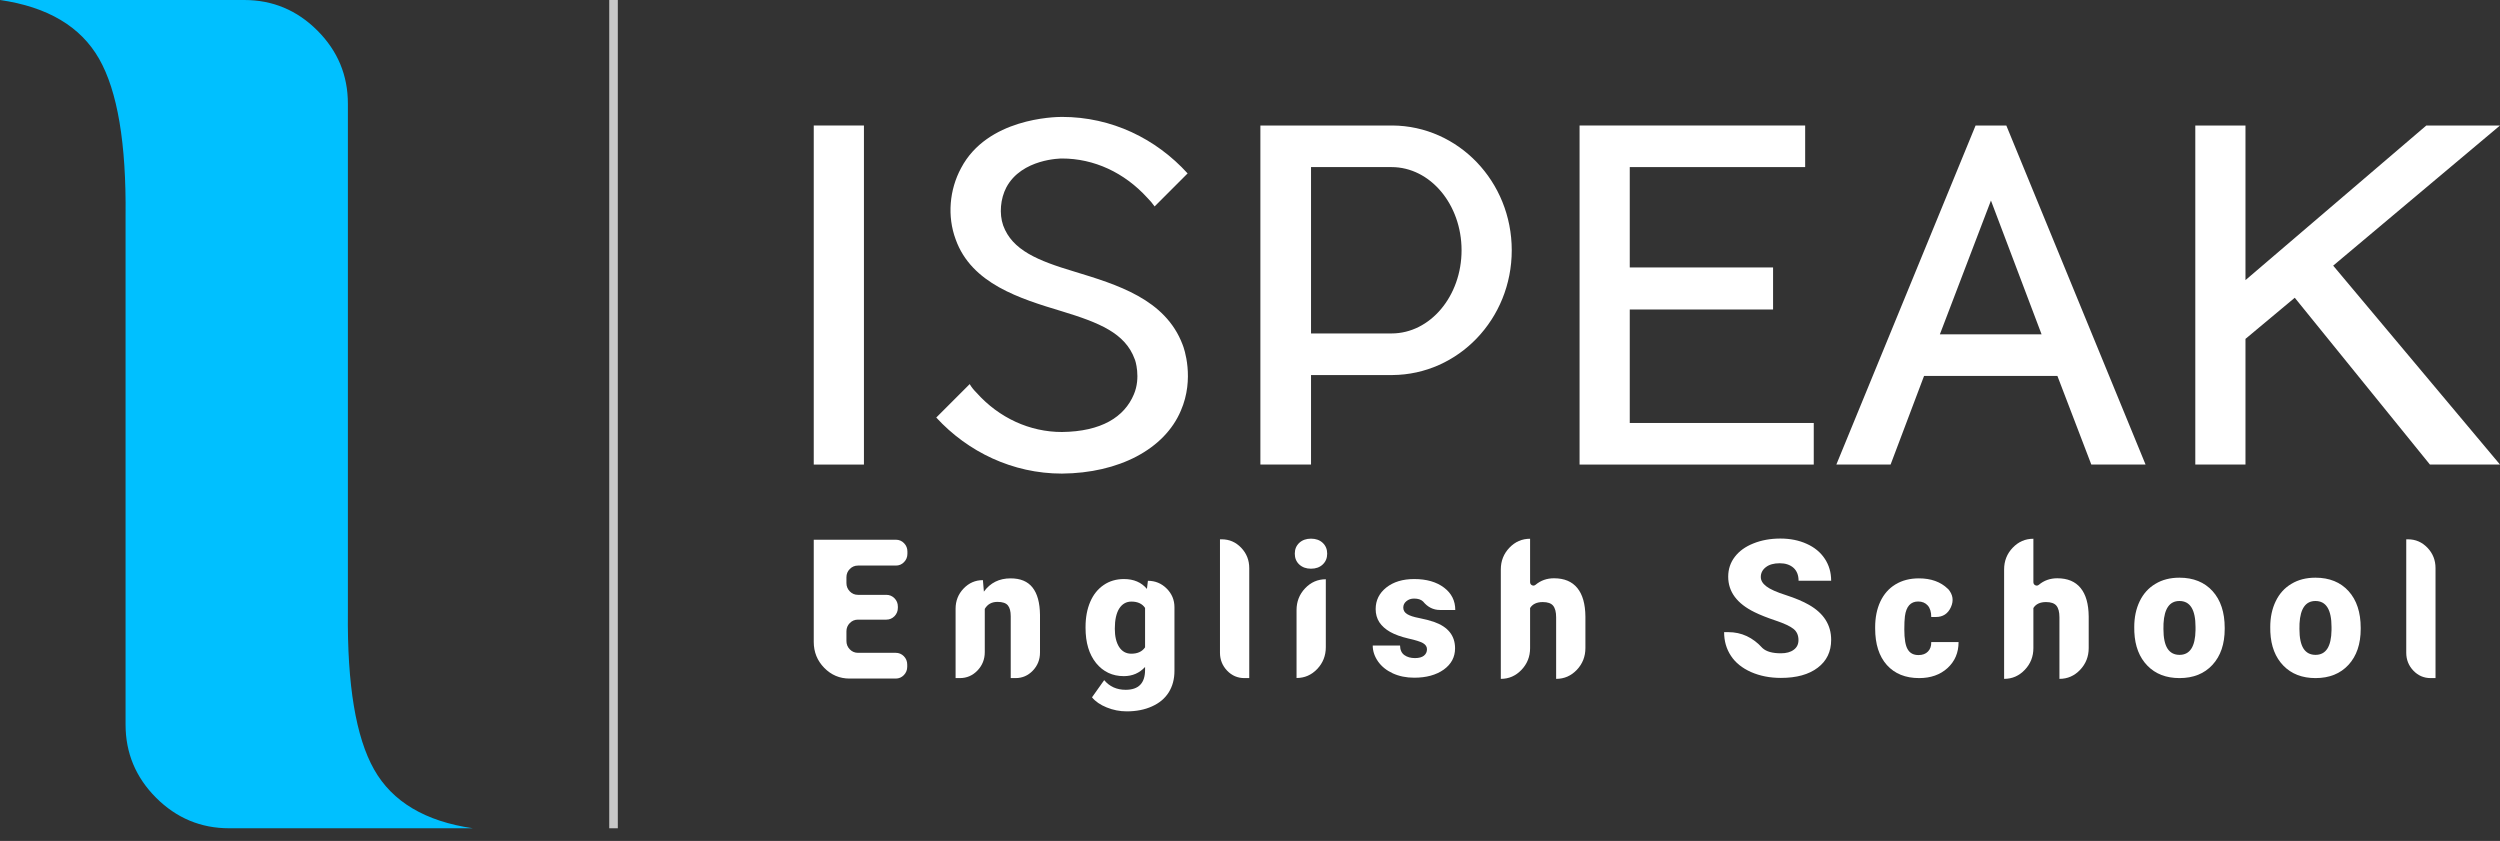
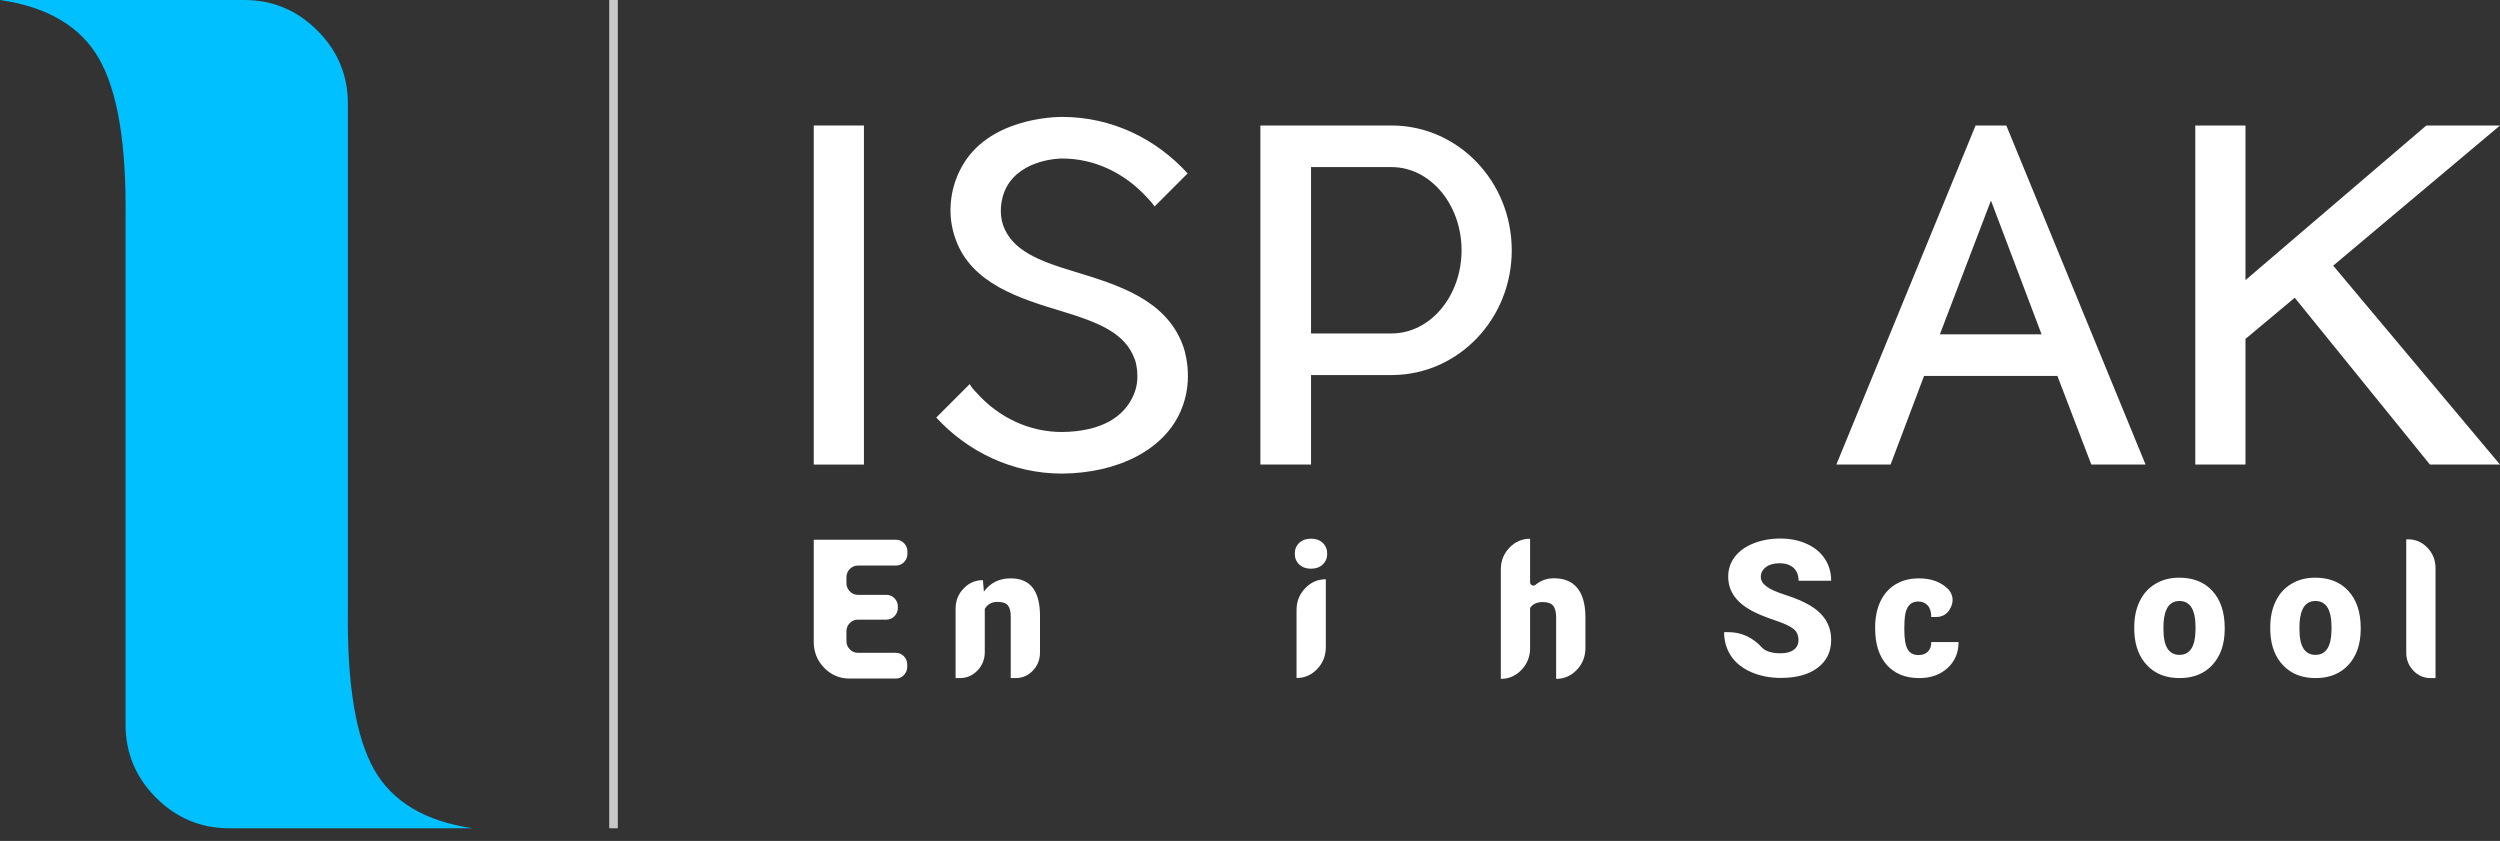
<svg xmlns="http://www.w3.org/2000/svg" width="110" height="37" viewBox="0 0 110 37" fill="none">
  <rect x="0" y="0" width="110" height="37" fill="#333333" stroke="none" />
  <path d="M38.999 27.264C39.139 27.264 39.259 27.213 39.358 27.112C39.456 27.01 39.506 26.888 39.506 26.744V26.689C39.506 26.546 39.456 26.424 39.358 26.324C39.259 26.224 39.139 26.173 38.999 26.173H37.75C37.609 26.173 37.49 26.123 37.391 26.021C37.292 25.919 37.243 25.797 37.243 25.654V25.401C37.243 25.258 37.292 25.136 37.391 25.036C37.49 24.936 37.609 24.885 37.75 24.885H39.42C39.56 24.885 39.679 24.835 39.778 24.733C39.877 24.631 39.926 24.509 39.926 24.366V24.267C39.926 24.124 39.877 24.002 39.778 23.9C39.679 23.798 39.56 23.748 39.42 23.748H35.805V28.243C35.805 28.689 35.958 29.07 36.266 29.385C36.574 29.7 36.945 29.857 37.38 29.857H39.411C39.551 29.857 39.671 29.806 39.77 29.705C39.868 29.603 39.918 29.481 39.918 29.338V29.243C39.918 29.097 39.868 28.974 39.77 28.874C39.671 28.774 39.551 28.724 39.411 28.724H37.75C37.609 28.724 37.49 28.673 37.391 28.571C37.292 28.47 37.243 28.347 37.243 28.204V27.779C37.243 27.636 37.292 27.515 37.391 27.414C37.49 27.314 37.609 27.264 37.75 27.264L38.999 27.264Z" fill="white" />
  <path d="M43.248 25.526C42.916 25.526 42.633 25.649 42.398 25.895C42.163 26.141 42.046 26.437 42.046 26.784V29.836H42.235C42.538 29.836 42.796 29.725 43.01 29.501C43.223 29.278 43.33 29.009 43.33 28.694V26.792C43.45 26.586 43.636 26.483 43.888 26.483C44.111 26.483 44.264 26.535 44.347 26.638C44.43 26.738 44.472 26.897 44.472 27.114V29.836H44.686C44.981 29.836 45.234 29.727 45.444 29.508C45.654 29.289 45.76 29.023 45.76 28.711V27.058C45.754 26.52 45.644 26.117 45.429 25.848C45.217 25.581 44.897 25.448 44.467 25.448C43.966 25.448 43.574 25.643 43.291 26.032L43.248 25.526Z" fill="white" />
-   <path d="M47.764 27.586V27.629C47.764 28.276 47.919 28.791 48.228 29.175C48.54 29.558 48.947 29.75 49.447 29.75C49.825 29.75 50.137 29.616 50.383 29.346V29.475C50.383 30.059 50.099 30.351 49.529 30.351C49.137 30.351 48.822 30.21 48.584 29.926L48.048 30.682C48.197 30.865 48.413 31.014 48.696 31.128C48.98 31.243 49.273 31.3 49.576 31.3C49.997 31.3 50.368 31.227 50.688 31.081C51.009 30.938 51.254 30.733 51.422 30.467C51.591 30.198 51.676 29.882 51.676 29.518V26.719C51.676 26.398 51.562 26.124 51.334 25.897C51.107 25.669 50.831 25.555 50.508 25.555L50.465 25.912C50.222 25.623 49.885 25.478 49.456 25.478C49.115 25.478 48.818 25.565 48.563 25.74C48.305 25.915 48.108 26.161 47.971 26.478C47.833 26.799 47.764 27.168 47.764 27.586ZM49.052 27.663C49.052 27.277 49.117 26.981 49.246 26.775C49.377 26.572 49.556 26.47 49.782 26.47C50.057 26.47 50.258 26.563 50.383 26.749V28.483C50.255 28.67 50.053 28.763 49.778 28.763C49.549 28.763 49.37 28.664 49.241 28.466C49.115 28.269 49.052 28.001 49.052 27.663Z" fill="white" />
-   <path d="M54.967 29.836V24.997C54.967 24.648 54.849 24.349 54.613 24.102C54.377 23.854 54.091 23.73 53.756 23.73H53.679V28.72C53.679 29.026 53.784 29.288 53.992 29.508C54.202 29.727 54.455 29.836 54.752 29.836H54.967Z" fill="white" />
  <path d="M56.971 24.362C56.971 24.556 57.036 24.715 57.168 24.838C57.303 24.962 57.474 25.023 57.683 25.023C57.895 25.023 58.067 24.962 58.199 24.838C58.33 24.715 58.396 24.556 58.396 24.362C58.396 24.167 58.33 24.008 58.199 23.885C58.067 23.762 57.895 23.701 57.683 23.701C57.474 23.701 57.303 23.762 57.168 23.885C57.036 24.008 56.971 24.167 56.971 24.362ZM57.048 29.832C57.403 29.832 57.706 29.7 57.958 29.435C58.21 29.17 58.336 28.85 58.336 28.475V25.487C57.981 25.487 57.678 25.619 57.426 25.884C57.174 26.149 57.048 26.469 57.048 26.844V29.832Z" fill="white" />
-   <path d="M62.787 28.565C62.787 28.683 62.743 28.777 62.654 28.849C62.565 28.92 62.433 28.956 62.259 28.956C62.07 28.956 61.914 28.912 61.791 28.823C61.668 28.734 61.605 28.594 61.602 28.402H60.4C60.4 28.645 60.477 28.878 60.632 29.102C60.786 29.322 61.002 29.497 61.28 29.626C61.558 29.754 61.872 29.819 62.224 29.819C62.757 29.819 63.191 29.7 63.526 29.462C63.858 29.222 64.023 28.91 64.023 28.526C64.023 27.968 63.714 27.581 63.096 27.363C62.91 27.3 62.694 27.244 62.448 27.195C62.205 27.15 62.026 27.091 61.911 27.019C61.799 26.948 61.744 26.853 61.744 26.736C61.744 26.622 61.789 26.527 61.881 26.453C61.973 26.375 62.086 26.337 62.22 26.337C62.395 26.337 62.526 26.38 62.615 26.466C62.818 26.715 63.066 26.839 63.358 26.839H64.032C64.032 26.433 63.867 26.105 63.538 25.856C63.206 25.604 62.768 25.478 62.224 25.478C61.721 25.478 61.311 25.602 60.996 25.852C60.684 26.101 60.529 26.417 60.529 26.8C60.529 27.018 60.583 27.211 60.692 27.38C60.803 27.546 60.962 27.688 61.168 27.805C61.377 27.922 61.642 28.018 61.963 28.093C62.283 28.164 62.501 28.233 62.615 28.299C62.73 28.368 62.787 28.456 62.787 28.565Z" fill="white" />
  <path d="M67.324 25.611V23.705C66.969 23.705 66.666 23.836 66.414 24.1C66.162 24.363 66.036 24.682 66.036 25.057V29.87C66.391 29.87 66.694 29.738 66.946 29.473C67.198 29.208 67.324 28.89 67.324 28.518V26.753C67.433 26.578 67.619 26.491 67.882 26.491C68.097 26.491 68.249 26.544 68.337 26.65C68.426 26.759 68.47 26.929 68.47 27.161V29.87C68.825 29.87 69.129 29.738 69.381 29.473C69.632 29.208 69.758 28.888 69.758 28.513V27.127C69.753 26.574 69.634 26.156 69.402 25.873C69.17 25.587 68.828 25.444 68.376 25.444C68.064 25.444 67.793 25.539 67.564 25.731C67.513 25.771 67.46 25.778 67.406 25.75C67.351 25.723 67.324 25.677 67.324 25.611Z" fill="white" />
  <path d="M79.133 28.162C79.133 28.348 79.062 28.491 78.922 28.591C78.785 28.694 78.597 28.745 78.36 28.745C77.988 28.745 77.719 28.67 77.553 28.518C77.553 28.515 77.551 28.514 77.548 28.514C77.127 28.047 76.627 27.814 76.046 27.814H75.861C75.861 28.206 75.961 28.554 76.162 28.857C76.359 29.158 76.654 29.395 77.046 29.57C77.438 29.742 77.876 29.828 78.36 29.828C79.047 29.828 79.586 29.679 79.978 29.381C80.374 29.083 80.571 28.674 80.571 28.153C80.571 27.5 80.248 26.988 79.601 26.616C79.337 26.464 78.999 26.321 78.587 26.187C78.172 26.055 77.883 25.926 77.72 25.8C77.557 25.677 77.475 25.54 77.475 25.388C77.475 25.213 77.55 25.069 77.699 24.954C77.847 24.84 78.051 24.783 78.308 24.783C78.56 24.783 78.762 24.85 78.914 24.984C79.062 25.119 79.137 25.308 79.137 25.551H80.571C80.571 25.188 80.477 24.864 80.288 24.581C80.099 24.297 79.834 24.08 79.493 23.928C79.153 23.774 78.768 23.696 78.338 23.696C77.9 23.696 77.504 23.768 77.149 23.911C76.797 24.051 76.525 24.247 76.333 24.499C76.139 24.751 76.041 25.043 76.041 25.375C76.041 26.039 76.429 26.56 77.205 26.938C77.442 27.055 77.749 27.177 78.124 27.303C78.499 27.429 78.76 27.55 78.909 27.668C79.058 27.785 79.133 27.95 79.133 28.162Z" fill="white" />
  <path d="M84.413 28.823C84.195 28.823 84.038 28.74 83.941 28.574C83.84 28.411 83.79 28.116 83.79 27.689C83.79 27.446 83.799 27.256 83.816 27.118C83.873 26.683 84.068 26.466 84.4 26.466C84.575 26.466 84.715 26.524 84.821 26.642C84.924 26.759 84.975 26.928 84.975 27.148H85.177C85.489 27.148 85.71 27.004 85.84 26.715C85.971 26.426 85.93 26.16 85.718 25.916C85.715 25.913 85.711 25.91 85.705 25.908C85.39 25.601 84.965 25.448 84.43 25.448C84.035 25.448 83.692 25.537 83.4 25.714C83.11 25.889 82.889 26.141 82.734 26.47C82.582 26.796 82.507 27.173 82.507 27.599V27.655C82.507 28.339 82.678 28.875 83.022 29.261C83.368 29.645 83.842 29.836 84.443 29.836C84.952 29.836 85.369 29.689 85.692 29.394C86.016 29.096 86.177 28.716 86.177 28.252H84.975C84.978 28.429 84.93 28.568 84.829 28.668C84.732 28.771 84.593 28.823 84.413 28.823Z" fill="white" />
-   <path d="M89.469 25.611V23.705C89.114 23.705 88.811 23.836 88.559 24.1C88.307 24.363 88.181 24.682 88.181 25.057V29.87C88.536 29.87 88.839 29.738 89.091 29.473C89.343 29.208 89.469 28.89 89.469 28.518V26.753C89.578 26.578 89.764 26.491 90.027 26.491C90.242 26.491 90.393 26.544 90.482 26.65C90.571 26.759 90.615 26.929 90.615 27.161V29.87C90.97 29.87 91.274 29.738 91.525 29.473C91.777 29.208 91.903 28.888 91.903 28.513V27.127C91.898 26.574 91.779 26.156 91.547 25.873C91.315 25.587 90.973 25.444 90.521 25.444C90.209 25.444 89.938 25.539 89.709 25.731C89.658 25.771 89.605 25.778 89.55 25.75C89.496 25.723 89.469 25.677 89.469 25.611Z" fill="white" />
  <path d="M93.907 27.59L93.911 27.814C93.94 28.435 94.132 28.927 94.487 29.291C94.841 29.654 95.312 29.836 95.899 29.836C96.509 29.836 96.993 29.641 97.35 29.252C97.708 28.863 97.887 28.336 97.887 27.672V27.625C97.887 26.944 97.71 26.405 97.355 26.011C96.997 25.616 96.51 25.418 95.895 25.418C95.488 25.418 95.136 25.508 94.839 25.689C94.538 25.866 94.308 26.121 94.147 26.453C93.987 26.785 93.907 27.164 93.907 27.59ZM95.191 27.672L95.195 27.432C95.232 26.773 95.465 26.444 95.895 26.444C96.367 26.444 96.603 26.826 96.603 27.59V27.724C96.592 28.451 96.357 28.814 95.899 28.814C95.667 28.814 95.491 28.723 95.371 28.539C95.251 28.353 95.191 28.064 95.191 27.672Z" fill="white" />
  <path d="M99.891 27.59L99.895 27.814C99.924 28.435 100.116 28.927 100.471 29.291C100.826 29.654 101.297 29.836 101.883 29.836C102.493 29.836 102.977 29.641 103.335 29.252C103.692 28.863 103.871 28.336 103.871 27.672V27.625C103.871 26.944 103.694 26.405 103.339 26.011C102.981 25.616 102.494 25.418 101.879 25.418C101.473 25.418 101.121 25.508 100.823 25.689C100.522 25.866 100.292 26.121 100.132 26.453C99.971 26.785 99.891 27.164 99.891 27.59ZM101.175 27.672L101.179 27.432C101.216 26.773 101.45 26.444 101.879 26.444C102.351 26.444 102.587 26.826 102.587 27.59V27.724C102.576 28.451 102.341 28.814 101.883 28.814C101.651 28.814 101.475 28.723 101.355 28.539C101.235 28.353 101.175 28.064 101.175 27.672Z" fill="white" />
  <path d="M107.163 29.836V24.997C107.163 24.648 107.045 24.349 106.809 24.102C106.572 23.854 106.287 23.73 105.952 23.73H105.875V28.72C105.875 29.026 105.979 29.288 106.188 29.508C106.397 29.727 106.65 29.836 106.948 29.836H107.163Z" fill="white" />
  <path d="M38.013 20.441H35.805V5.522H38.013V20.441Z" fill="white" />
  <path d="M52.036 15.169C51.28 13.16 49.152 12.524 47.262 11.947C45.671 11.47 44.537 11.012 44.139 9.918C43.96 9.401 44.02 8.744 44.278 8.247C44.955 6.974 46.705 6.974 46.725 6.974C48.137 6.974 49.47 7.591 50.484 8.705C50.604 8.824 50.703 8.943 50.803 9.083L52.255 7.63C50.862 6.099 48.913 5.144 46.725 5.144C46.387 5.144 43.443 5.204 42.289 7.392C41.772 8.347 41.672 9.52 42.05 10.535C42.747 12.484 44.875 13.14 46.725 13.697C48.356 14.195 49.51 14.652 49.928 15.806C49.947 15.826 50.206 16.621 49.888 17.357C49.47 18.352 48.456 18.988 46.725 19.008C45.313 19.008 43.96 18.392 42.965 17.278C42.846 17.159 42.747 17.039 42.667 16.9L41.195 18.372C42.587 19.884 44.557 20.838 46.725 20.838C49.231 20.819 51.24 19.764 51.956 18.073C52.573 16.661 52.096 15.309 52.036 15.169Z" fill="white" />
  <path d="M66.517 11.012C66.517 7.989 64.17 5.542 61.266 5.522H55.457V20.441H57.685V16.502H61.266C64.17 16.482 66.517 14.036 66.517 11.012ZM61.226 14.672H57.685V7.352H61.226C62.937 7.352 64.309 9.003 64.309 11.012C64.309 13.021 62.937 14.672 61.226 14.672Z" fill="white" />
-   <path d="M71.709 18.611V13.618H78.015V11.768H71.709V7.352H79.427V5.522H69.501V20.441H79.805V18.611L71.709 18.611Z" fill="white" />
  <path d="M88.278 5.522H86.926L80.799 20.441H83.186L84.658 16.542H90.526L92.018 20.441H94.405L88.278 5.522ZM85.354 14.712L87.602 8.824L89.83 14.712H85.354Z" fill="white" />
  <path d="M110 5.522H106.758L98.801 12.325V5.522H96.593V20.441H98.801V14.911L100.969 13.101L106.917 20.441H110L102.66 11.688L110 5.522Z" fill="white" />
  <path d="M5.525 18.222V31.882C5.525 33.132 5.973 34.205 6.868 35.101C7.764 35.996 8.836 36.444 10.087 36.444H12.849H15.307H20.807C18.712 36.14 17.263 35.278 16.461 33.859C15.658 32.44 15.274 30.133 15.307 26.94V18.222V4.562C15.307 3.312 14.86 2.239 13.964 1.343C13.069 0.448 11.996 0 10.746 0H7.983H5.525H0C2.095 0.304 3.548 1.166 4.359 2.585C5.17 4.004 5.559 6.311 5.525 9.504L5.525 18.222Z" fill="#00C0FF" />
  <path d="M26.806 36.444V0H27.184V36.444H26.806Z" fill="#C8C8C8" />
</svg>